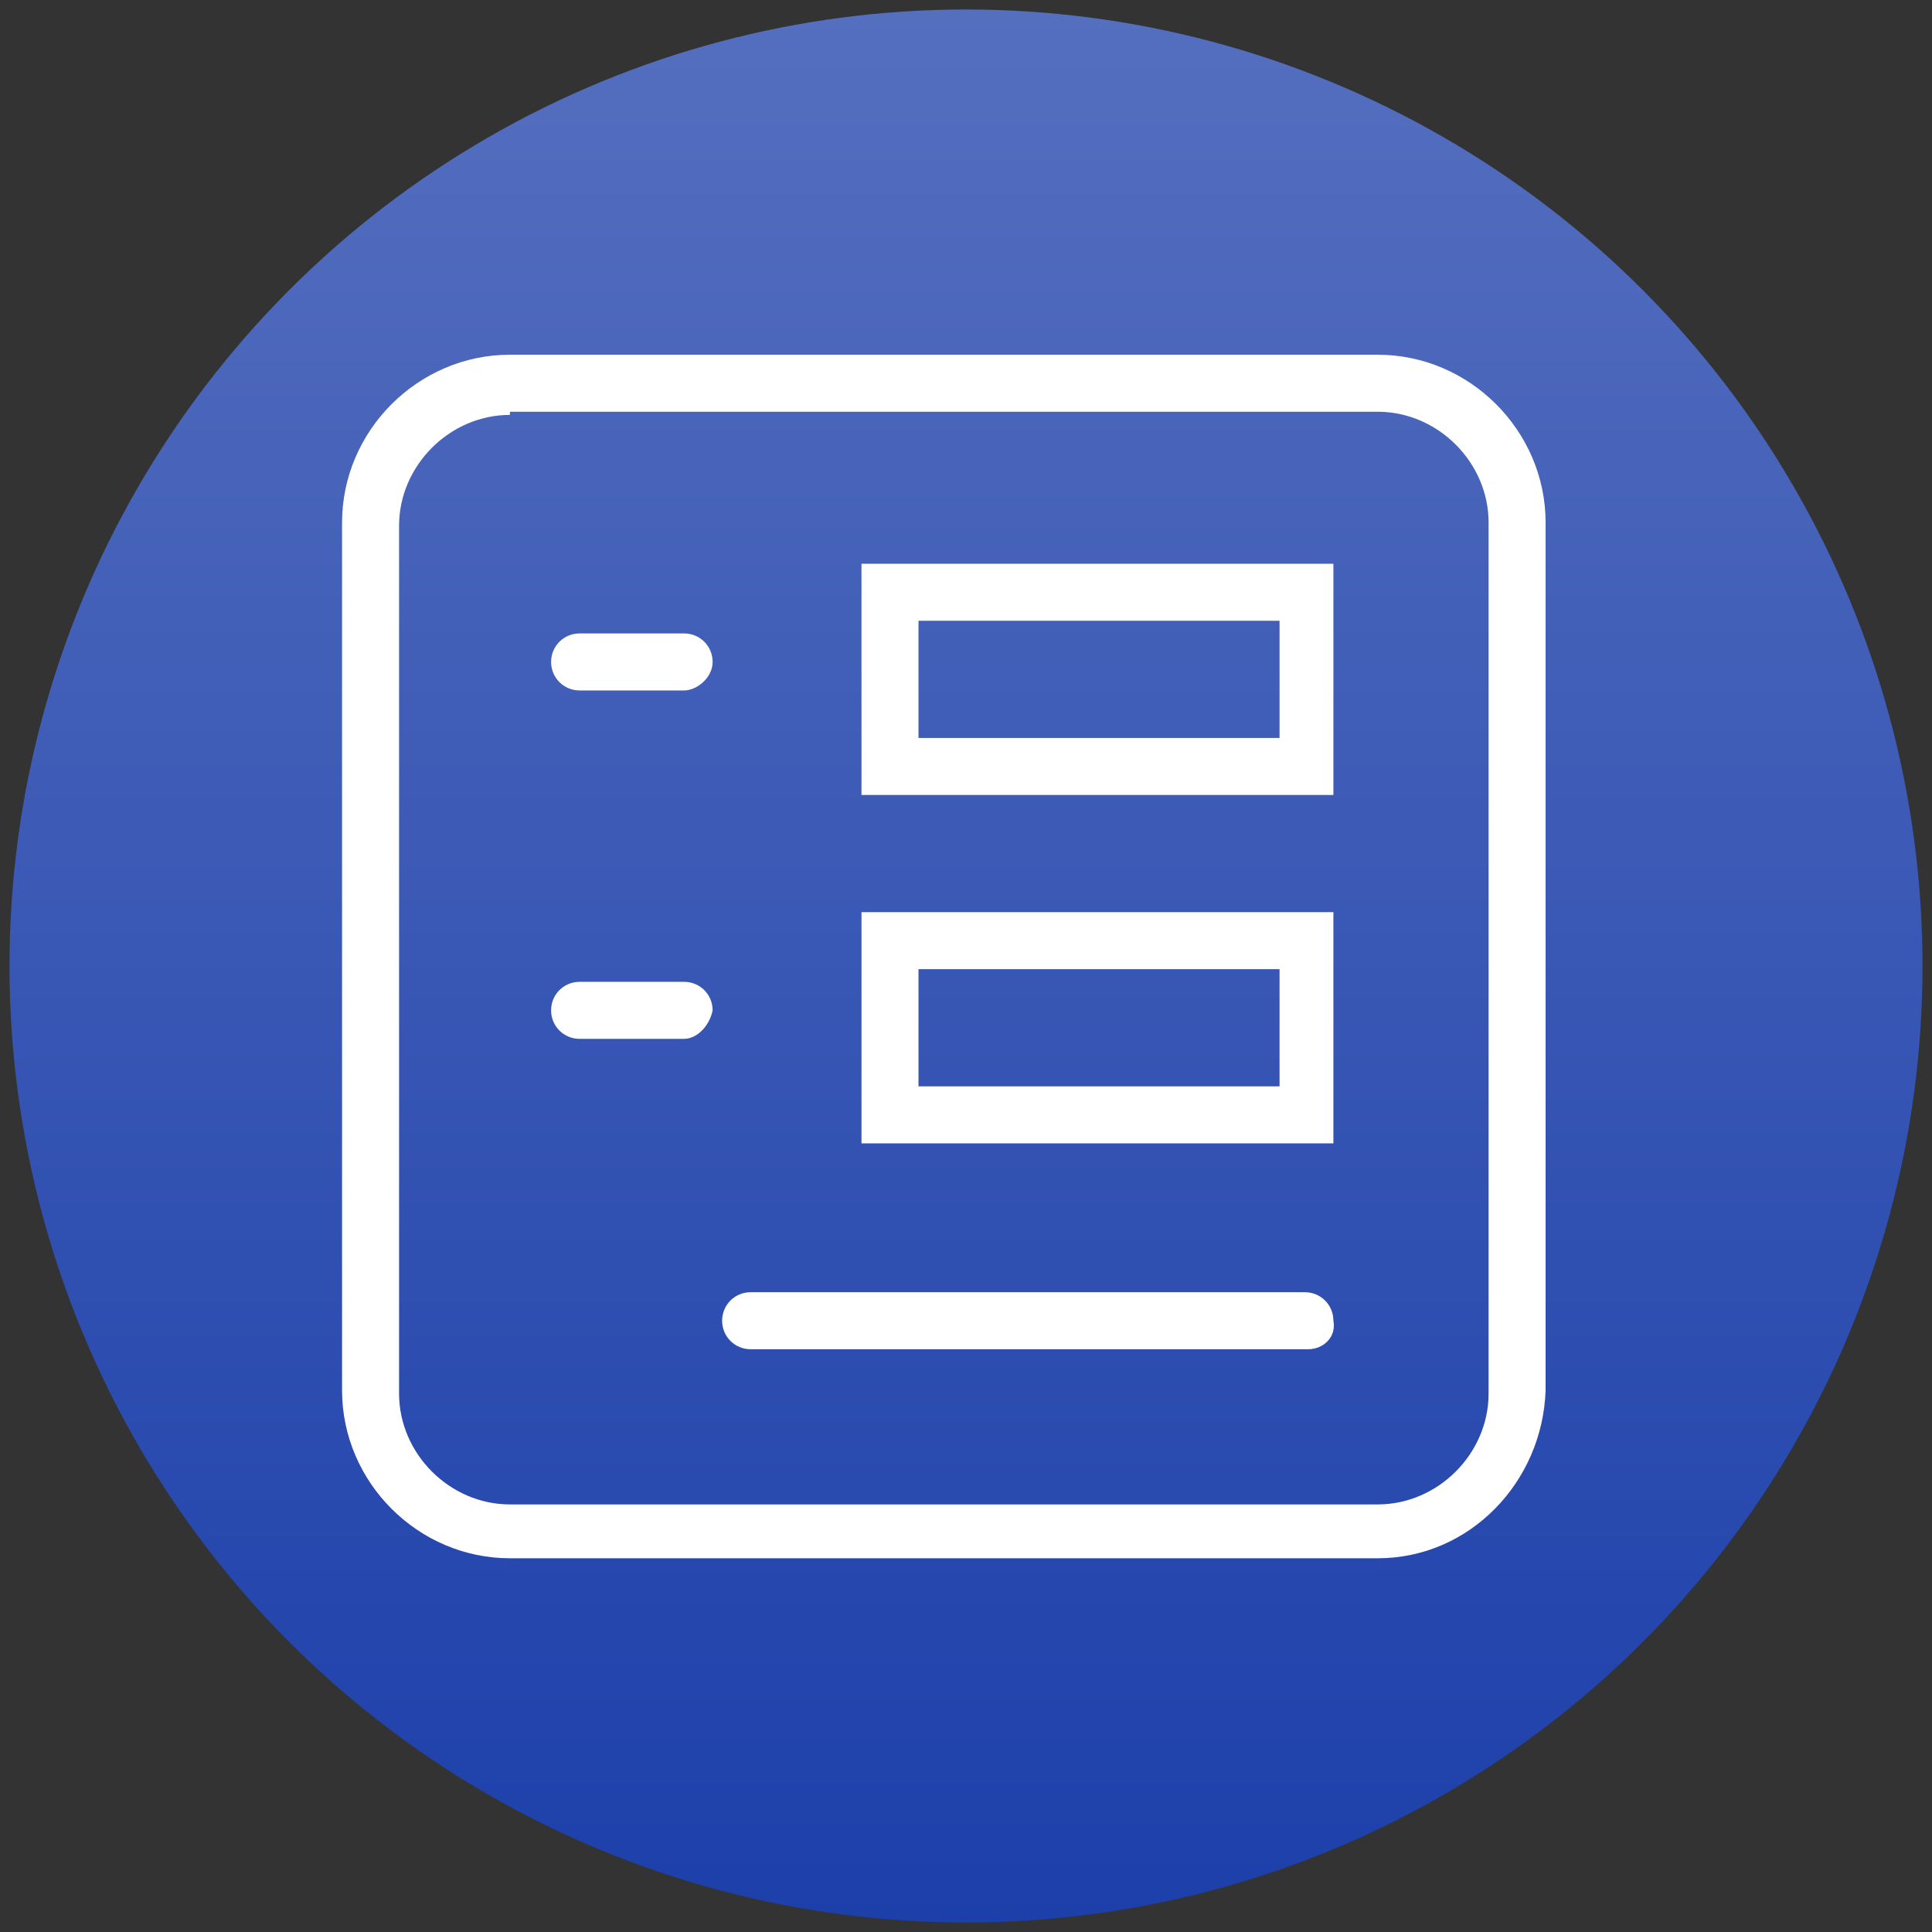
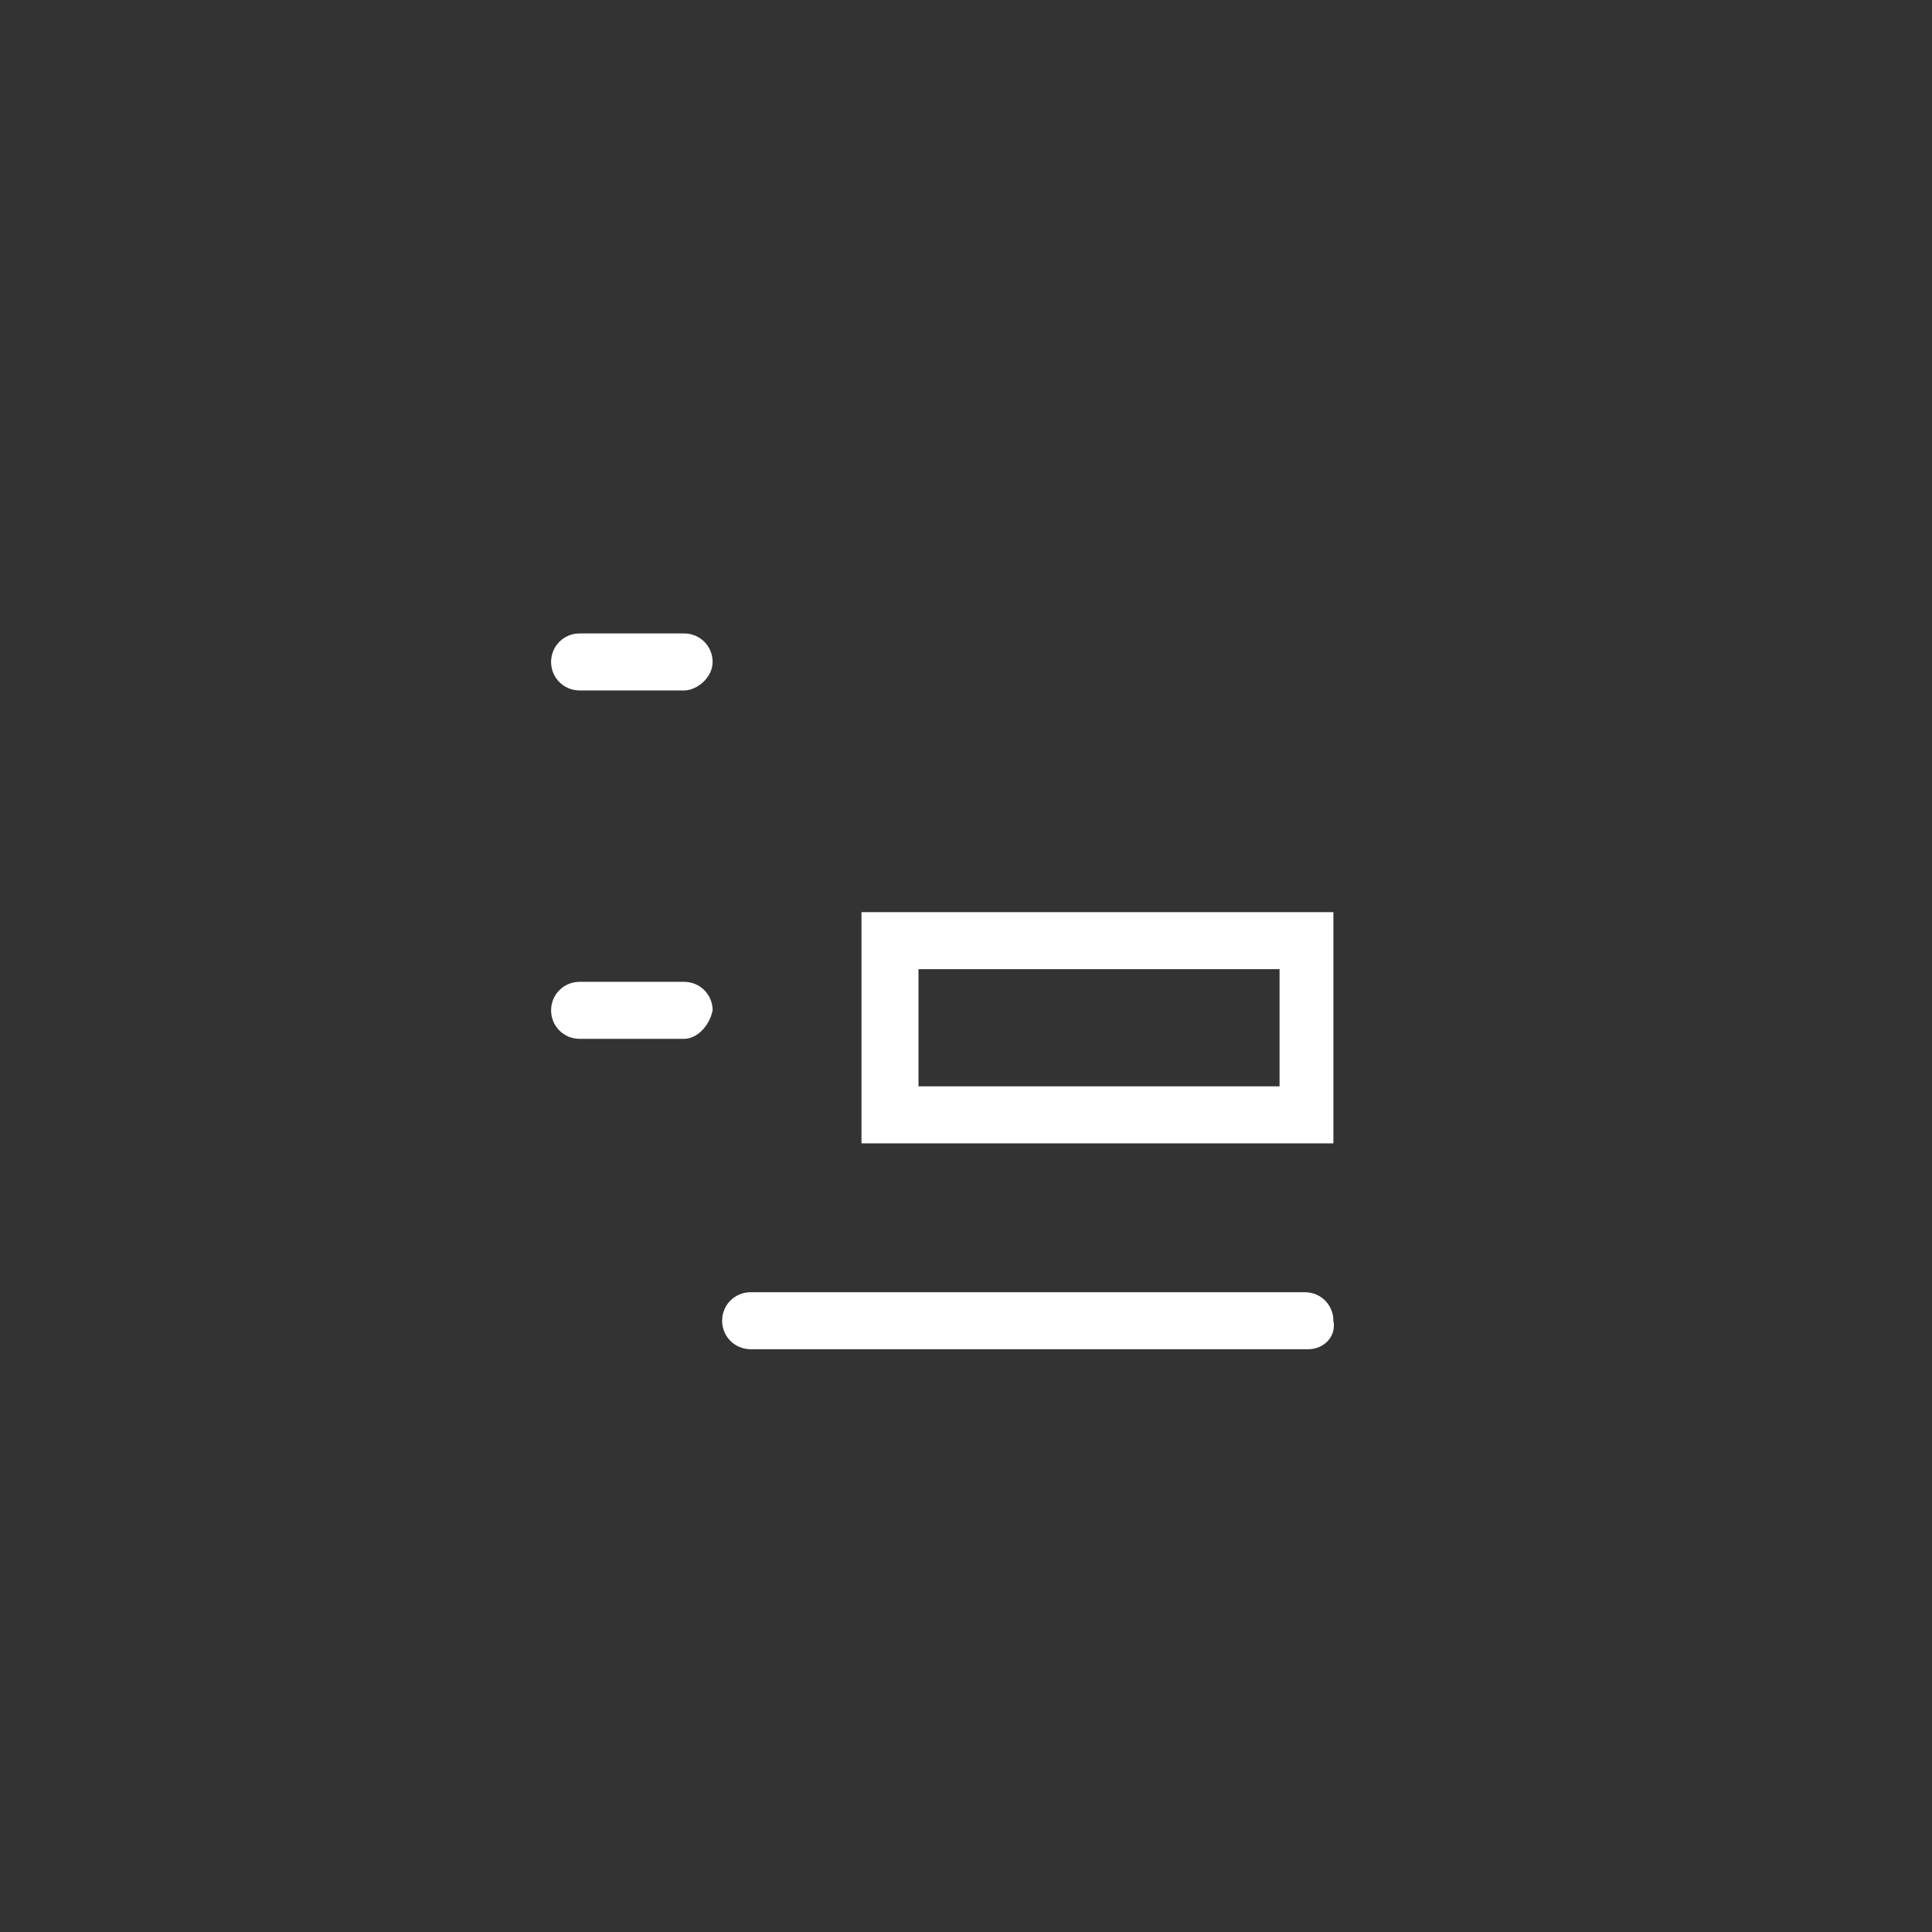
<svg xmlns="http://www.w3.org/2000/svg" xmlns:xlink="http://www.w3.org/1999/xlink" version="1.1" id="Layer_1" x="0px" y="0px" viewBox="0 0 61 61" style="enable-background:new 0 0 61 61;" xml:space="preserve">
  <rect x="0" y="0" width="61" height="61" fill="#333333" stroke="none" />
  <style type="text/css">
	.st0{fill:url(#SVGID_1_);}
	.st1{clip-path:url(#SVGID_00000000207852618127190330000007647428867141933456_);}
	.st2{fill:#FFFFFF;}
</style>
  <linearGradient id="SVGID_1_" gradientUnits="userSpaceOnUse" x1="30.5" y1="0.281" x2="30.5" y2="60.719">
    <stop offset="0" style="stop-color:#556FBF" />
    <stop offset="1" style="stop-color:#1C3FAA" />
  </linearGradient>
-   <circle class="st0" cx="30.5" cy="30.5" r="30.2" />
  <g>
    <defs>
      <rect id="SVGID_00000132800127125686097880000003635705993460329910_" width="60.4" height="60.4" />
    </defs>
    <clipPath id="SVGID_00000072973255290403054940000015356506584702946436_">
      <use xlink:href="#SVGID_00000132800127125686097880000003635705993460329910_" style="overflow:visible;" />
    </clipPath>
    <g style="clip-path:url(#SVGID_00000072973255290403054940000015356506584702946436_);">
-       <path class="st2" d="M43.5,49.2H16.1c-2.9,0-5.3-2.4-5.3-5.3V16.5c0-2.9,2.4-5.3,5.3-5.3h27.4c2.9,0,5.3,2.4,5.3,5.3v27.4    C48.7,46.8,46.4,49.2,43.5,49.2z M16.1,13.1c-1.9,0-3.5,1.6-3.5,3.5v27.4c0,1.9,1.6,3.5,3.5,3.5h27.4c1.9,0,3.5-1.6,3.5-3.5V16.5    c0-1.9-1.6-3.5-3.5-3.5H16.1z" />
-       <path class="st2" d="M42.2,25.1H27.2v-7.3h14.9V25.1z M29,23.3h11.4v-3.7H29V23.3z" />
      <path class="st2" d="M21.6,21.8h-3.3c-0.5,0-0.9-0.4-0.9-0.9s0.4-0.9,0.9-0.9h3.3c0.5,0,0.9,0.4,0.9,0.9S22,21.8,21.6,21.8z" />
      <path class="st2" d="M42.2,36.1H27.2v-7.3h14.9V36.1z M29,34.3h11.4v-3.7H29V34.3z" />
      <path class="st2" d="M41.3,42.6H23.7c-0.5,0-0.9-0.4-0.9-0.9c0-0.5,0.4-0.9,0.9-0.9h17.5c0.5,0,0.9,0.4,0.9,0.9    C42.2,42.2,41.8,42.6,41.3,42.6L41.3,42.6z" />
      <path class="st2" d="M21.6,32.8h-3.3c-0.5,0-0.9-0.4-0.9-0.9c0-0.5,0.4-0.9,0.9-0.9h3.3c0.5,0,0.9,0.4,0.9,0.9    C22.4,32.4,22,32.8,21.6,32.8z" />
    </g>
  </g>
</svg>